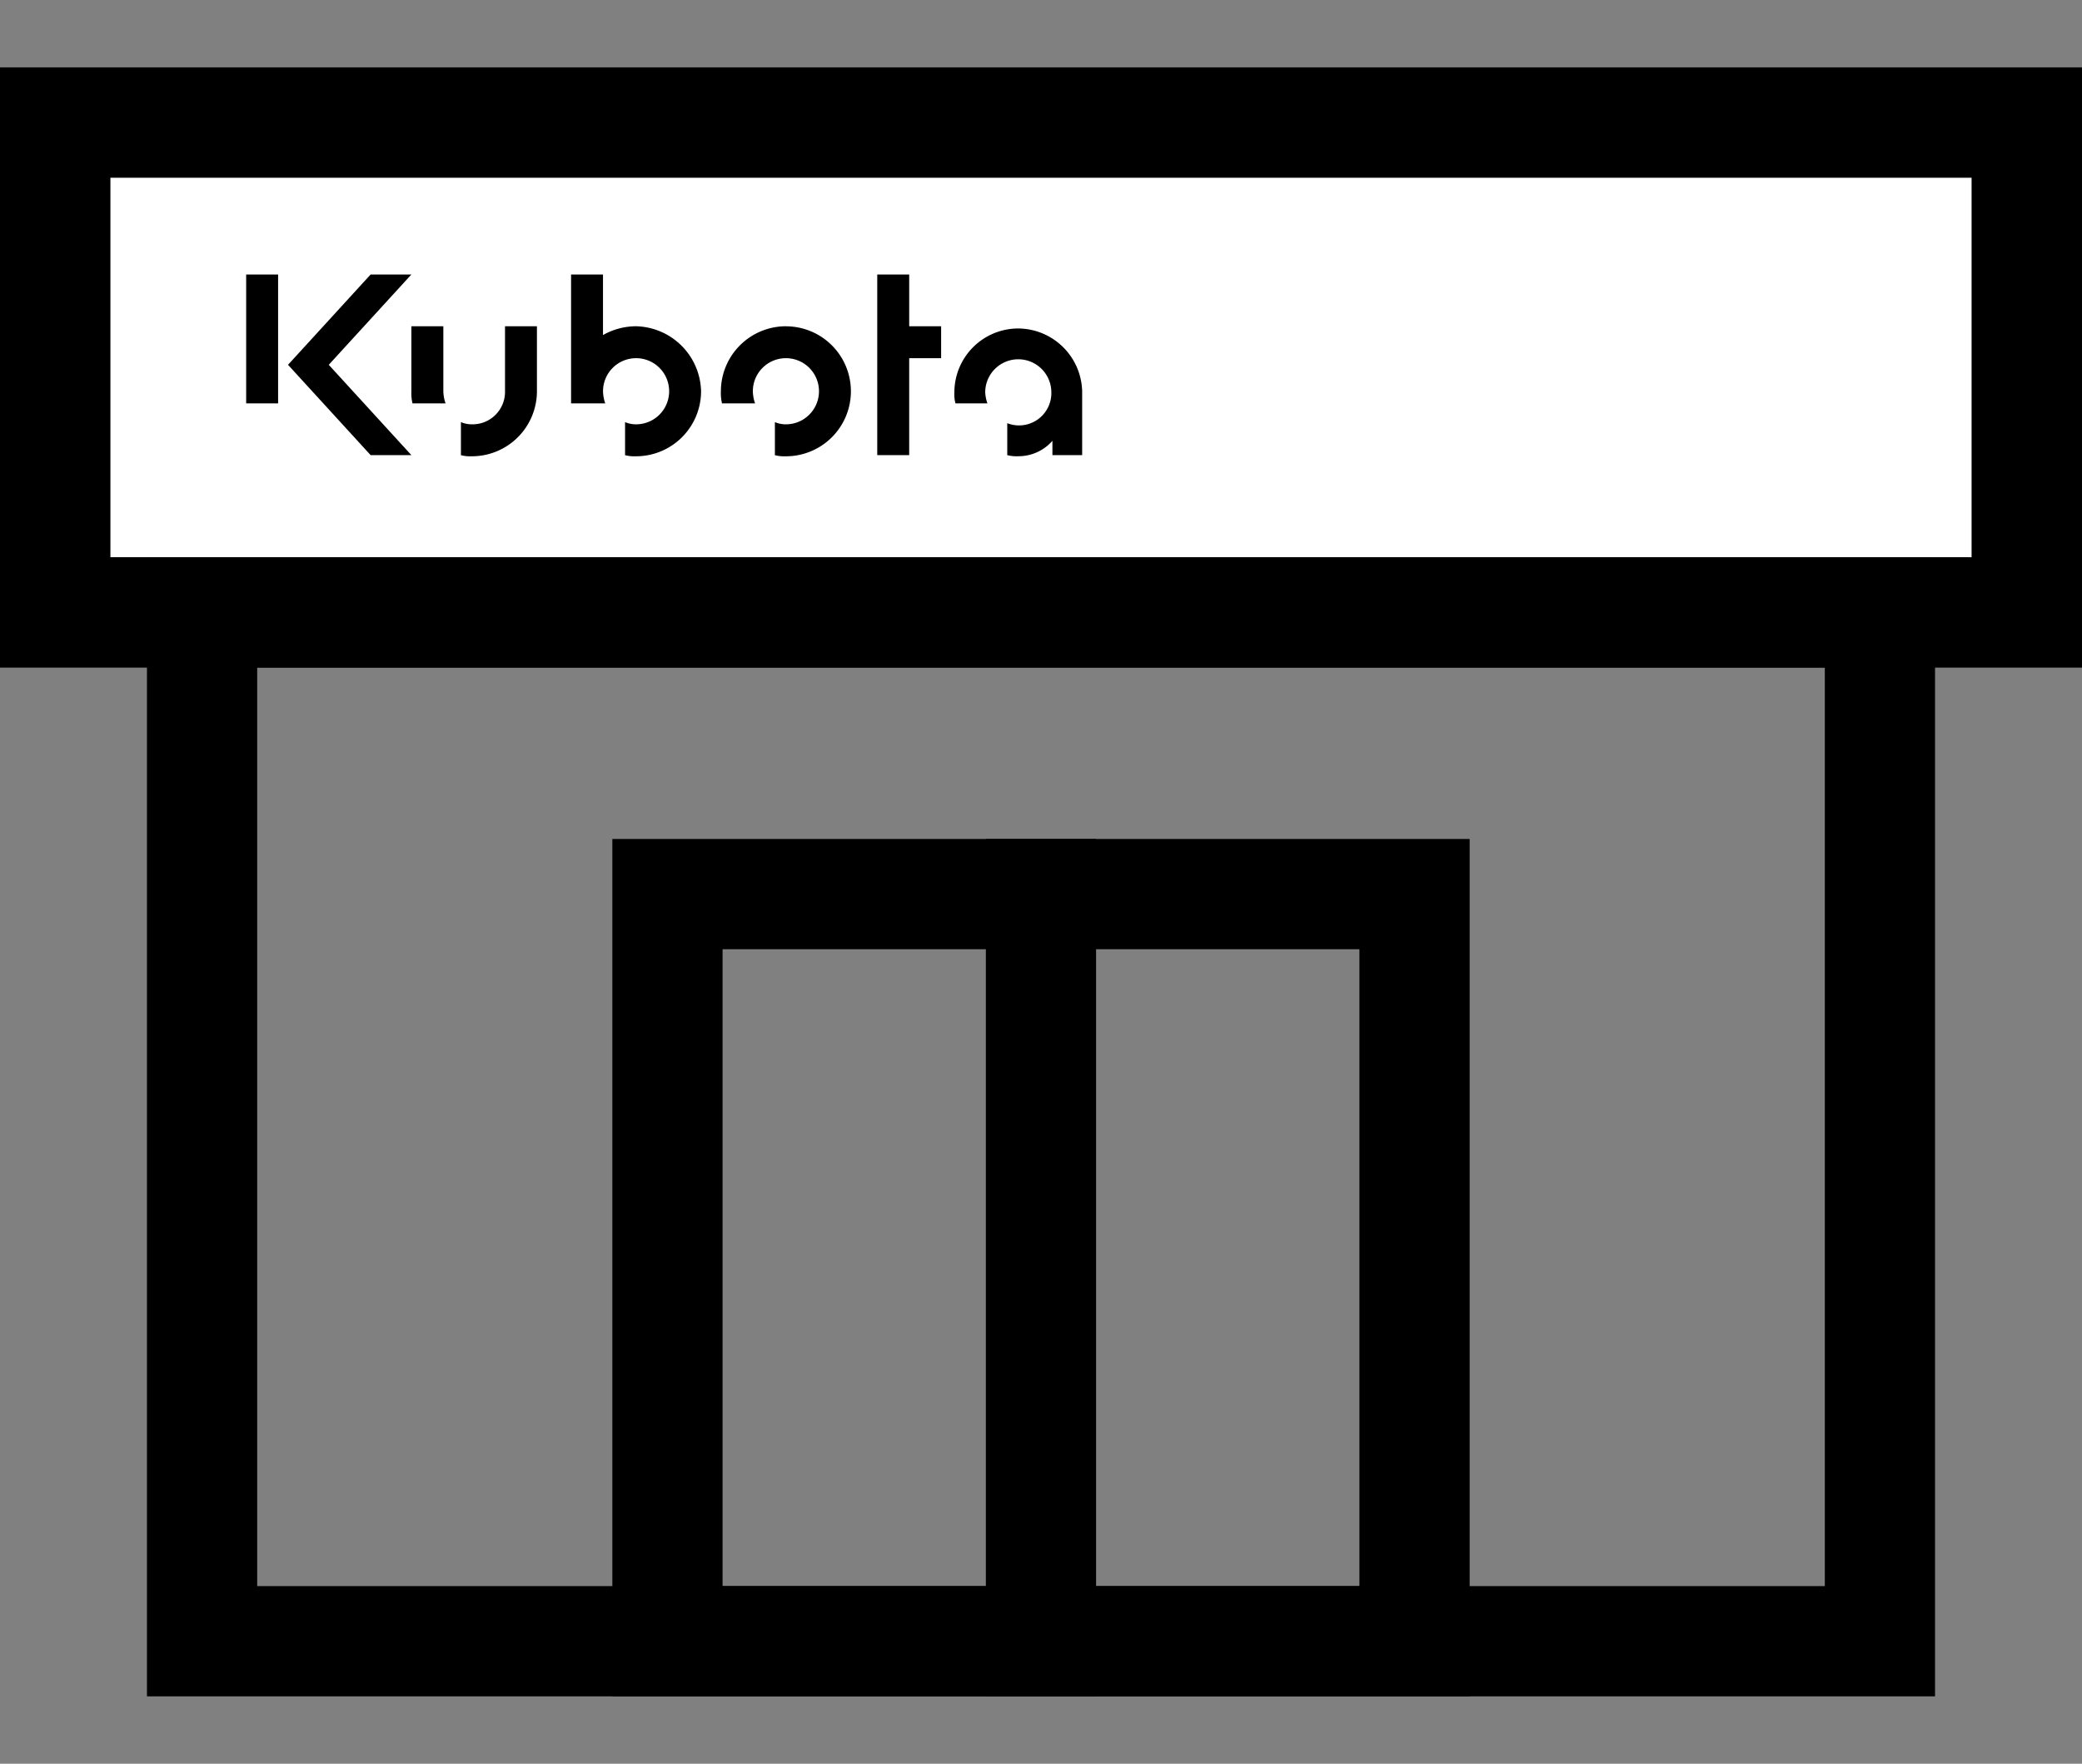
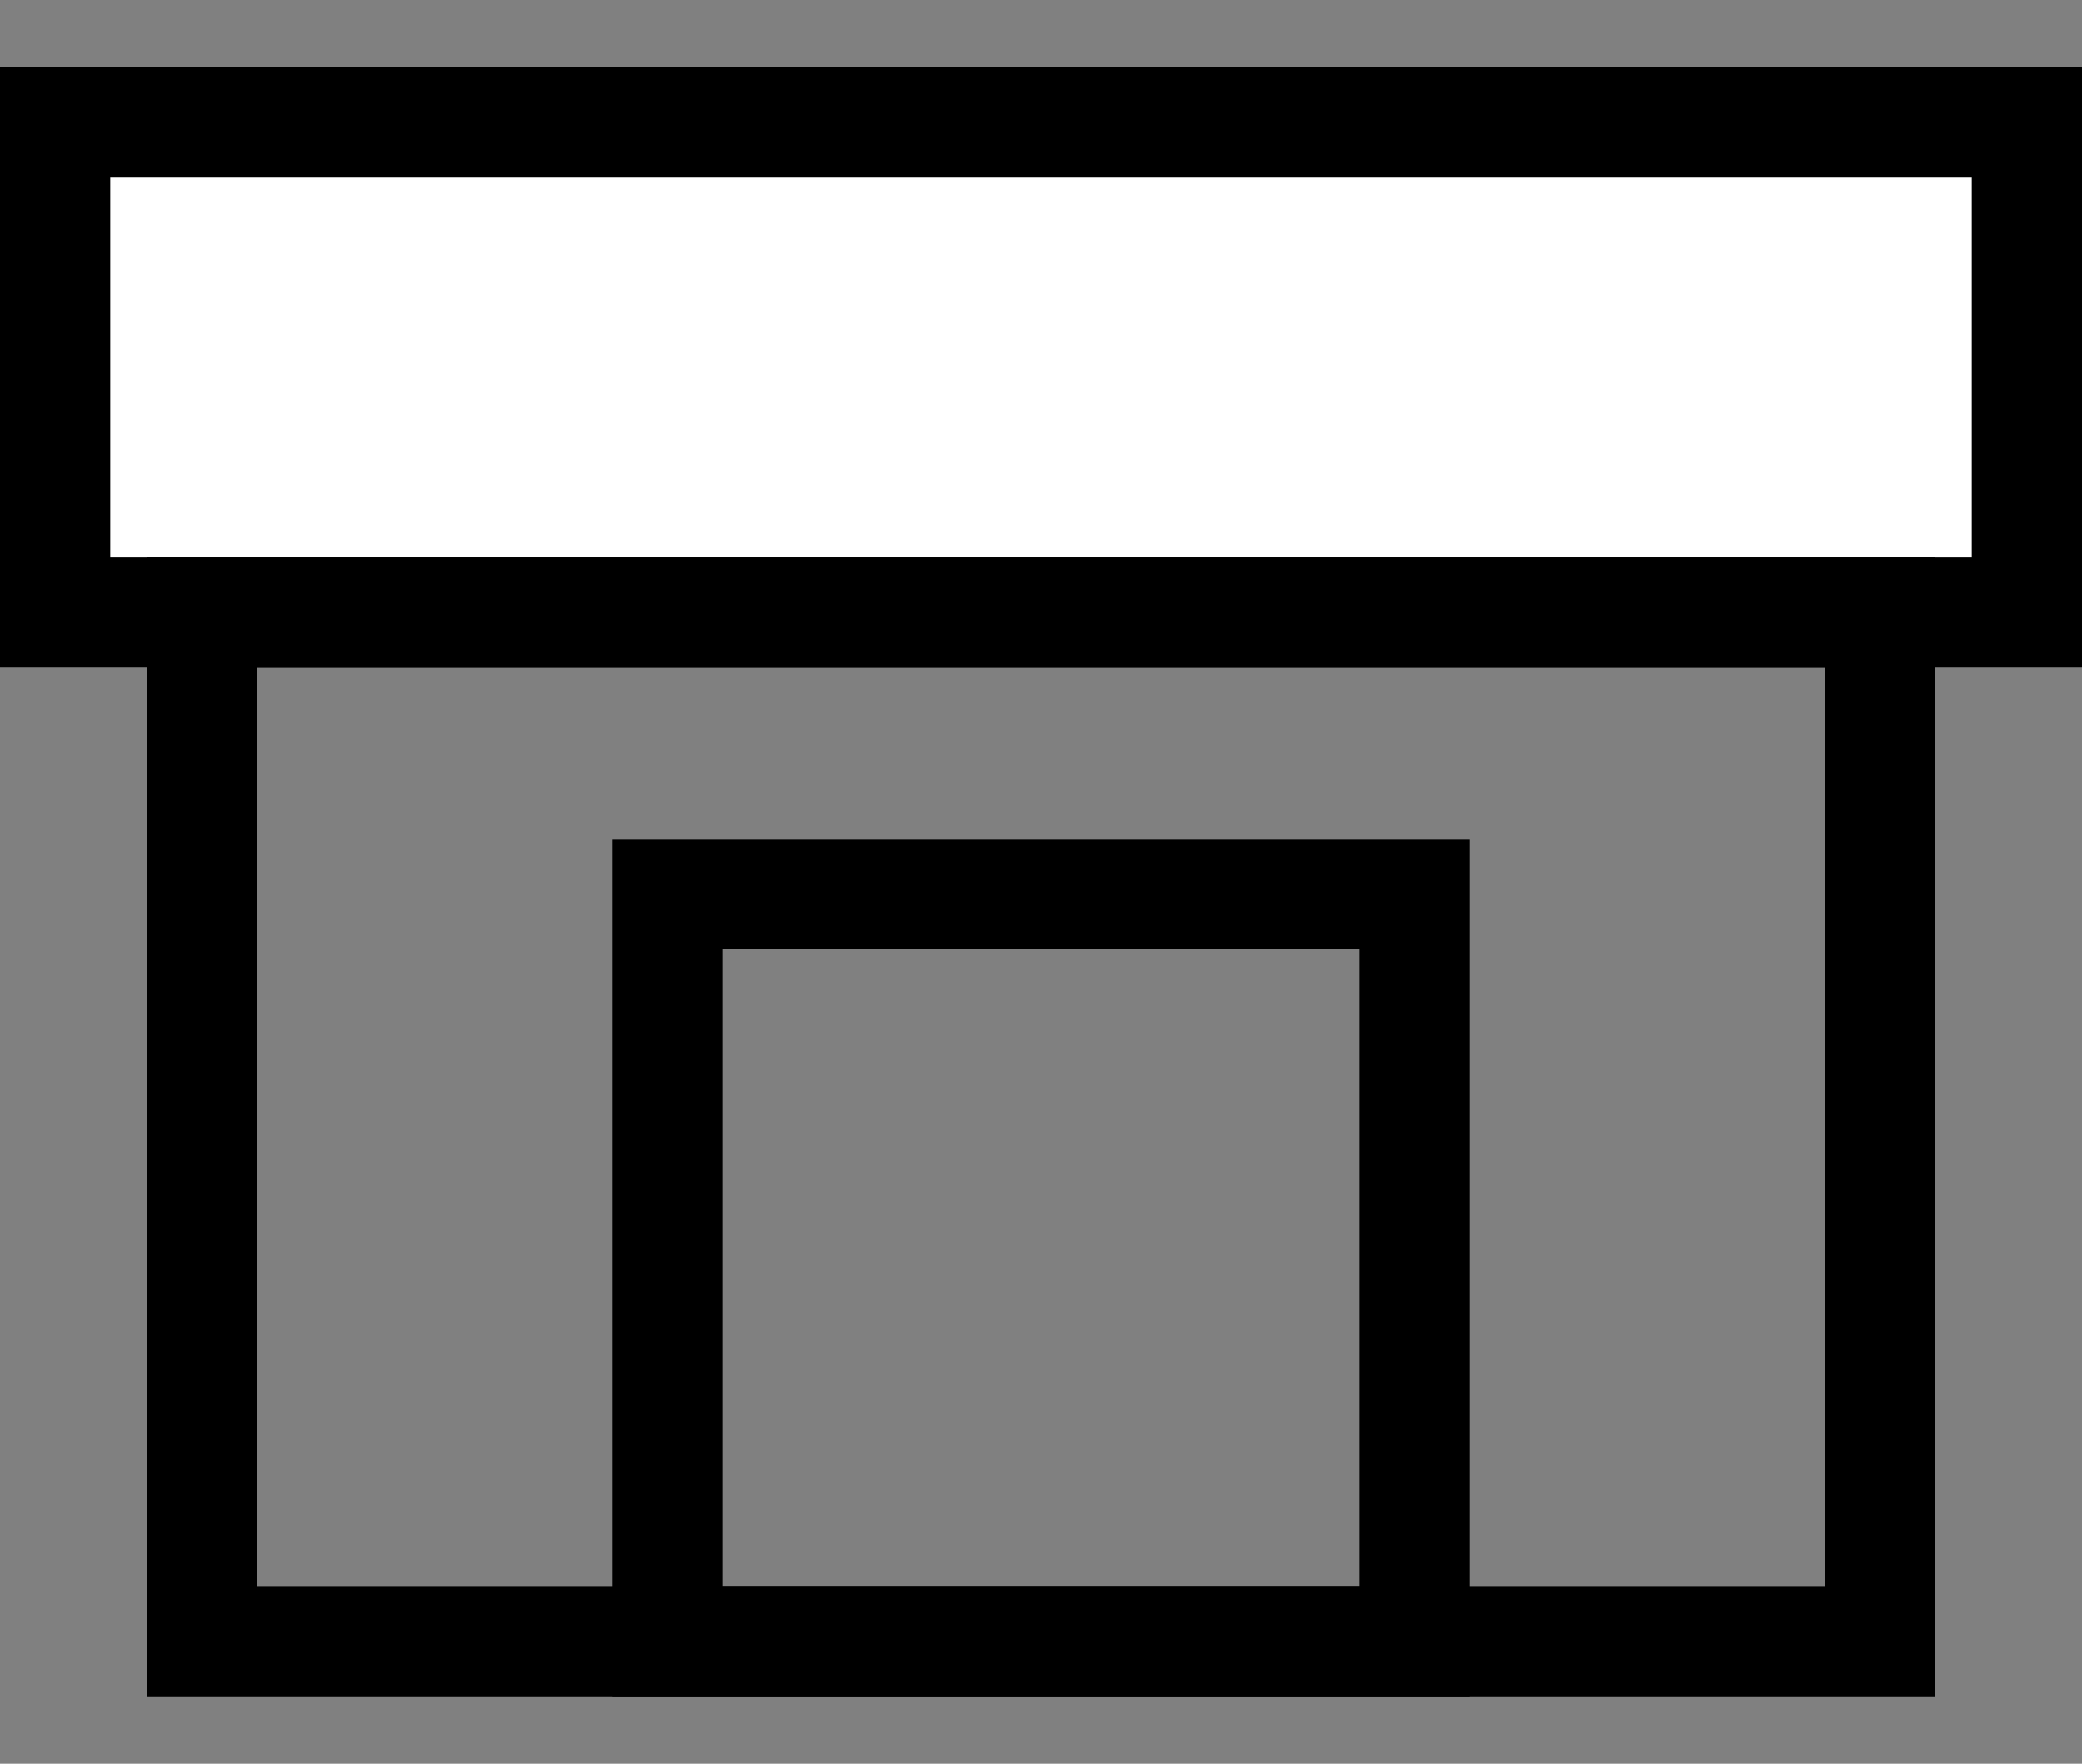
<svg xmlns="http://www.w3.org/2000/svg" width="170" height="144">
  <rect width="100%" height="100%" fill="#808080" stroke="none" />
  <g data-name="グループ 818">
    <g data-name="グループ 817">
      <g data-name="グループ 816">
        <g data-name="長方形 19853" fill="#fff" stroke="#000" stroke-width="9">
          <path d="M0 5.5h170v49H0z" stroke="none" />
-           <path fill="none" d="M4.5 10h161v40H4.5z" />
        </g>
        <g data-name="長方形 19854" fill="none" stroke="#000" stroke-width="9">
-           <path d="M50 68.5h70v70H50z" stroke="none" />
          <path d="M54.5 73h61v61h-61z" />
        </g>
        <g data-name="長方形 19855" fill="none" stroke="#000" stroke-width="9">
-           <path d="M12 45.5h146v93H12z" stroke="none" />
          <path d="M16.5 50h137v84h-137z" />
        </g>
-         <path data-name="パス 673" d="M20.1 22.411h2.608v10.522H20.1Zm56.746 4.227h-2.608v-4.227H71.63V37.16h2.608v-7.914h2.608ZM33.59 22.411h-3.327l-6.745 7.374 6.745 7.374h3.327l-6.745-7.374Zm18.346 4.227a5.494 5.494 0 0 0-2.7.719v-4.946H46.63v10.522h2.788a3.233 3.233 0 0 1-.18-.989 2.7 2.7 0 1 1 2.7 2.7 2.257 2.257 0 0 1-.9-.18v2.7a3.059 3.059 0 0 0 .9.09 5.316 5.316 0 0 0 5.306-5.306 5.436 5.436 0 0 0-5.309-5.31Zm-10.7 0v5.306a2.65 2.65 0 0 1-2.7 2.7 2.257 2.257 0 0 1-.9-.18v2.7a3.059 3.059 0 0 0 .9.09 5.316 5.316 0 0 0 5.306-5.306v-5.31h-2.608ZM36.2 31.944v-5.306h-2.61v5.306a3.689 3.689 0 0 0 .09.989h2.7a3.233 3.233 0 0 1-.18-.989Zm27.968-5.306a5.316 5.316 0 0 0-5.306 5.306 3.689 3.689 0 0 0 .09.989h2.7a3.233 3.233 0 0 1-.18-.989 2.7 2.7 0 1 1 2.7 2.7 2.257 2.257 0 0 1-.9-.18v2.7a3.059 3.059 0 0 0 .9.09 5.306 5.306 0 1 0 0-10.612Zm18.975.18a5.22 5.22 0 0 0-5.216 5.216 2.772 2.772 0 0 0 .09.9h2.608a3.2 3.2 0 0 1-.18-.9 2.7 2.7 0 0 1 5.4 0 2.639 2.639 0 0 1-3.6 2.518v2.608a3.059 3.059 0 0 0 .9.09 3.688 3.688 0 0 0 2.788-1.259v1.169h2.428v-5.216a5.261 5.261 0 0 0-5.22-5.126Z" />
        <g data-name="長方形 19857" fill="none" stroke="#000" stroke-width="9">
          <path d="M0 5.5h170v49H0z" stroke="none" />
          <path d="M4.5 10h161v40H4.5z" />
        </g>
      </g>
-       <path data-name="長方形 19927" d="M80.498 68.5h9v70h-9z" />
    </g>
  </g>
</svg>